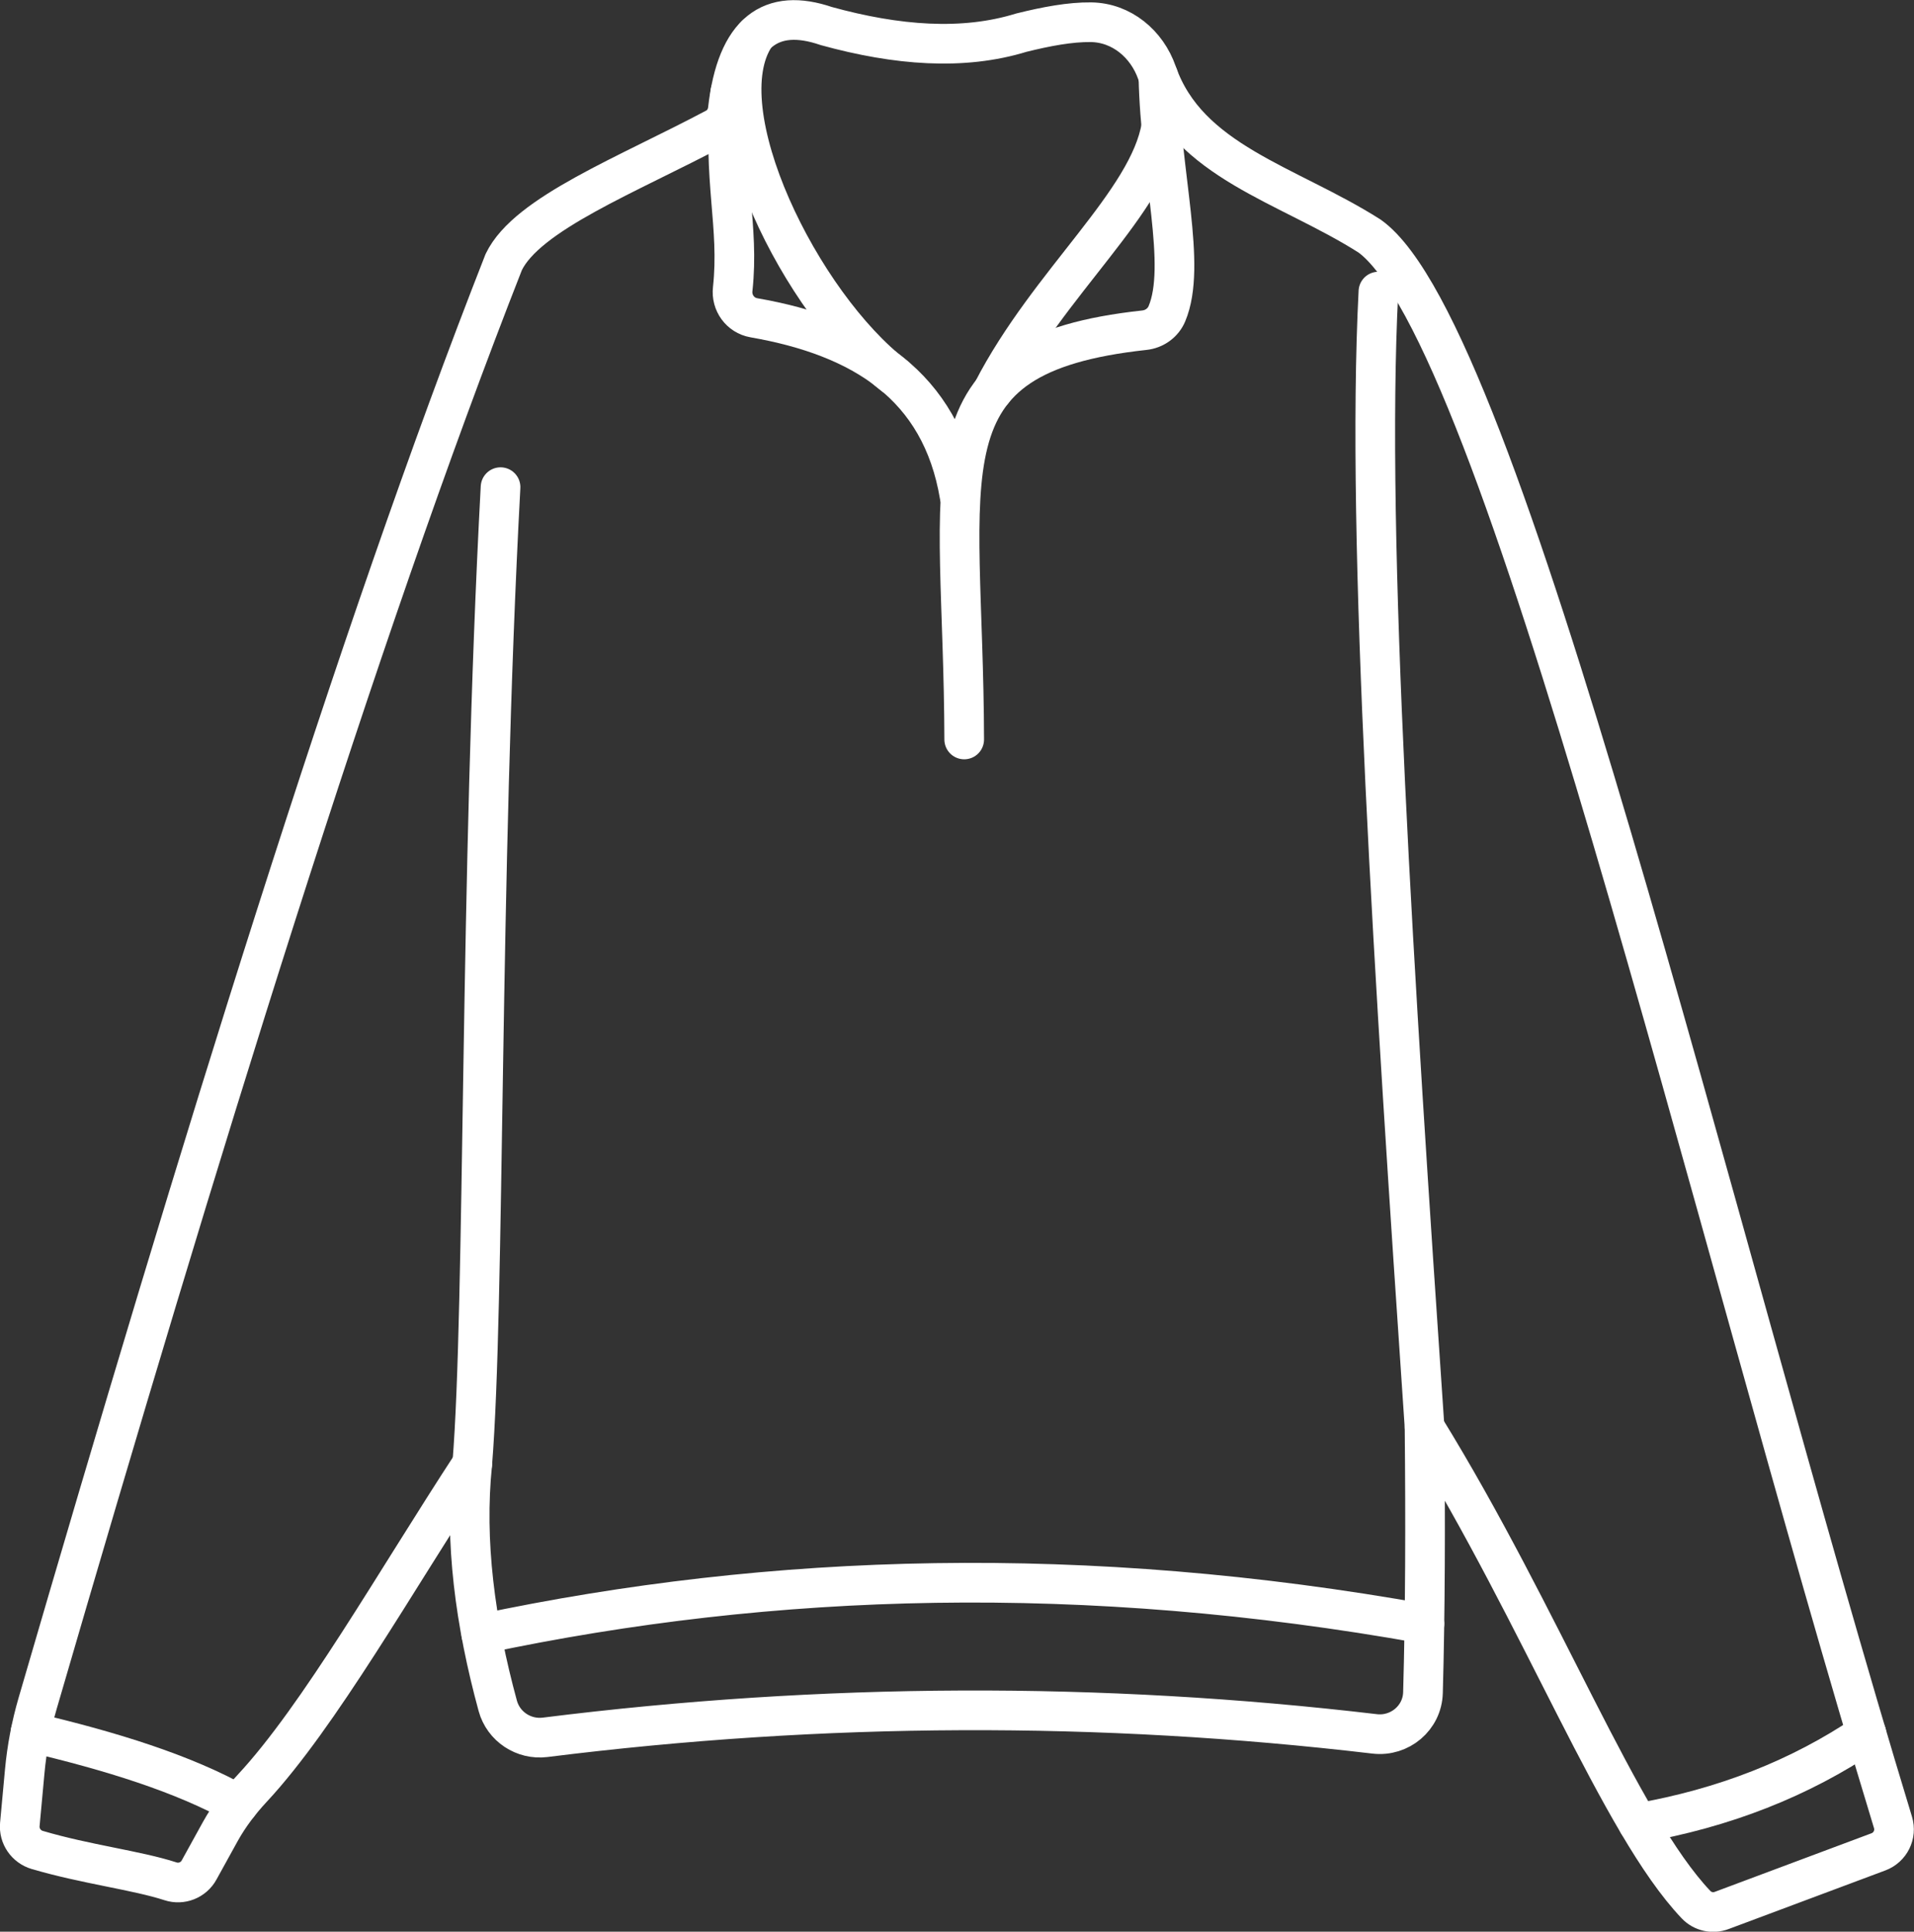
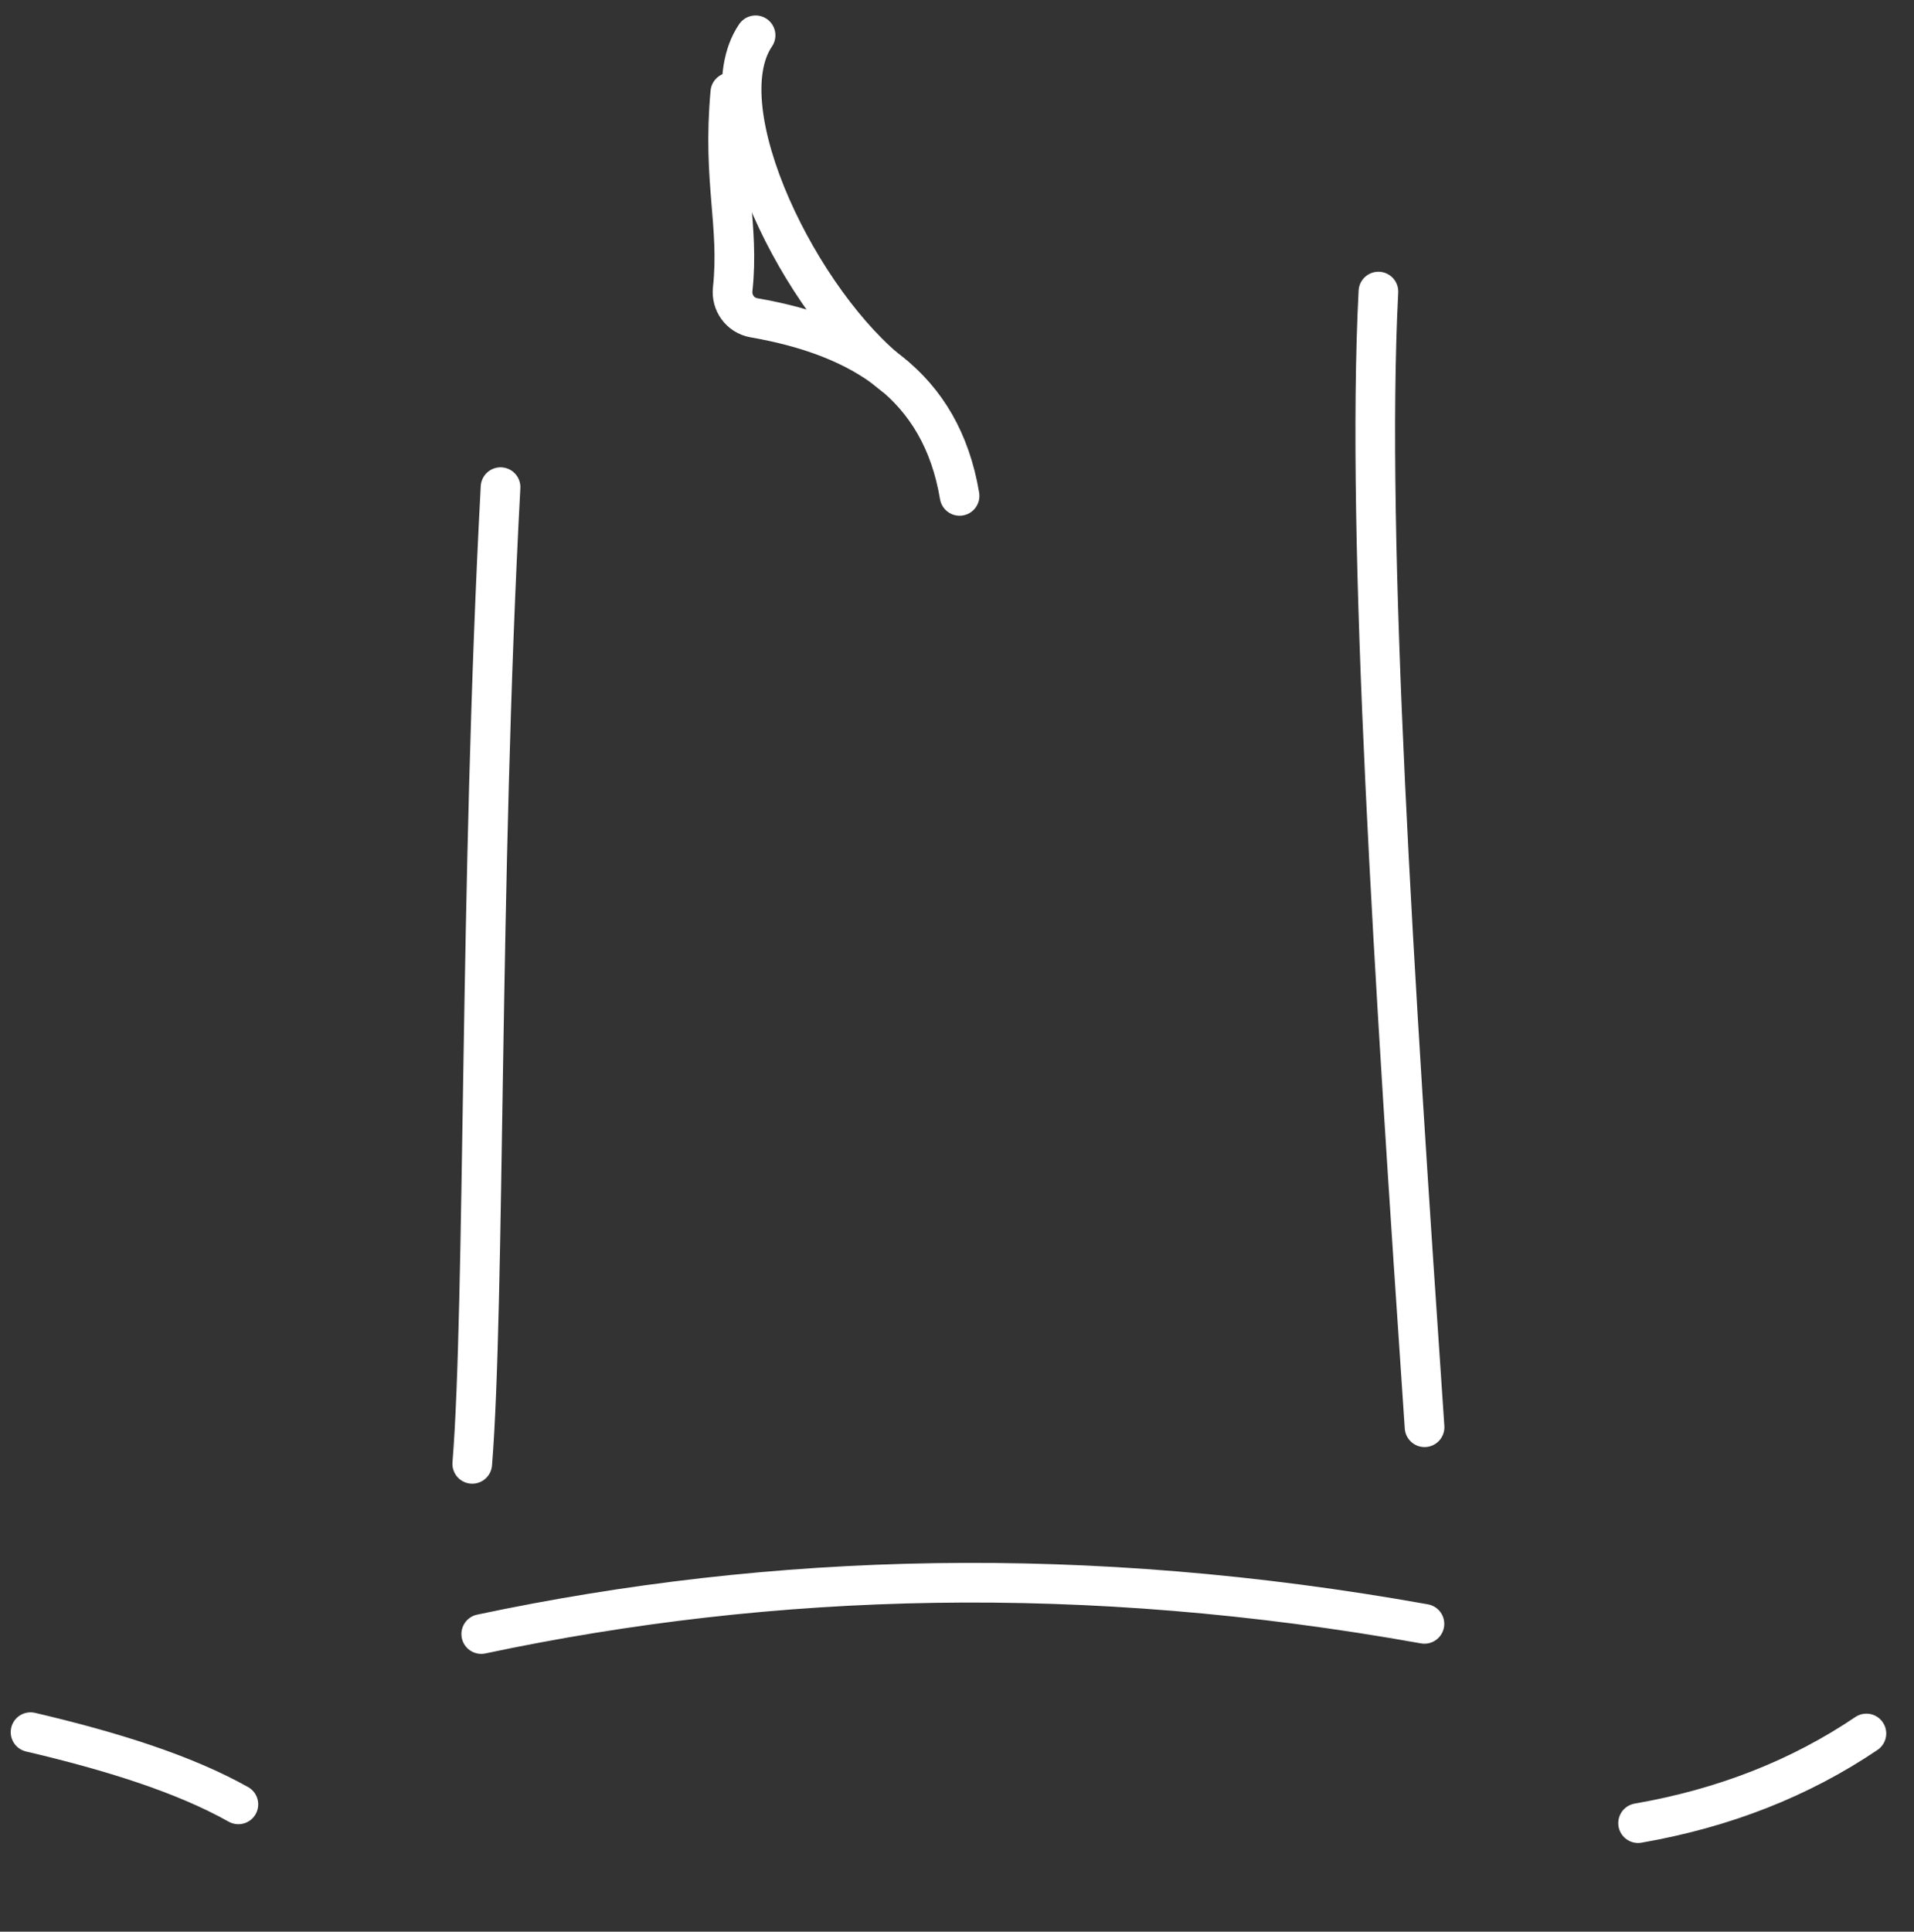
<svg xmlns="http://www.w3.org/2000/svg" viewBox="0 0 144.77 146.08">
  <rect x="0" y="0" width="144.77" height="146.08" fill="#333333" stroke="none" />
  <defs>
    <style>.d{fill:none;stroke:#fff;stroke-linecap:round;stroke-linejoin:round;stroke-width:3px;}</style>
  </defs>
  <g id="a" />
  <g id="b">
    <g id="c">
      <g>
        <g>
-           <path class="d" d="M2.83,139.9c3.65,1.08,7.52,1.54,10.07,2.37,.83,.27,1.74-.09,2.16-.86l1.6-2.9c.66-1.19,1.49-2.28,2.42-3.28,5.05-5.42,10.85-15.68,16.64-24.53-.6,5.86,.21,11.99,1.93,18.3,.43,1.57,1.96,2.58,3.58,2.38,21.08-2.64,41.99-2.71,62.75-.26,1.9,.22,3.6-1.21,3.65-3.12,.17-6.04,.19-12.83,.12-20.06,8.92,14.47,14.75,30,20.53,36.09,.5,.53,1.27,.7,1.95,.44l11.85-4.43c.9-.34,1.38-1.31,1.1-2.23-13.99-45.89-29.51-112.73-39.59-119.96-6.18-3.93-13.74-5.62-16.08-12.35-.76-2.18-2.68-3.79-4.99-3.82-1.57-.02-3.38,.32-5.27,.79-4.42,1.36-9.41,.97-14.75-.5-4.15-1.42-6.78,.39-7.45,6.32-.07,.59-.4,1.11-.92,1.39-6.66,3.54-14.27,6.47-16.03,10.14C26.97,48.15,15.03,86.98,2.85,128.8c-.49,1.68-.82,3.42-.98,5.16l-.37,4.01c-.08,.88,.48,1.68,1.32,1.93Z" />
          <path class="d" d="M107.75,107.93c-2.3-33.87-4.46-67.09-3.49-85.88" />
          <path class="d" d="M35.72,110.7c.97-12.02,.54-44.03,2.14-73.86" />
-           <path class="d" d="M72.93,55.92c-.05-20.41-3.69-29.07,13.63-30.95,.75-.08,1.41-.55,1.7-1.24,1.54-3.66-.49-10.58-.64-17.93" />
          <path class="d" d="M72.58,37.5c-1.4-8.35-7.36-12.04-15.56-13.47-1.03-.18-1.72-1.14-1.6-2.17,.52-4.83-.79-8.18-.18-14.87" />
-           <path class="d" d="M75.09,29.56c4.24-8.23,11.81-14.29,12.75-20.02" />
          <path class="d" d="M67.64,28.42c-7.04-5.39-14.32-20.12-10.49-25.75" />
        </g>
        <path class="d" d="M123.9,137.87c6.5-1.13,12.25-3.39,17.27-6.78" />
        <path class="d" d="M107.74,122.8c-25.64-4.59-49.25-3.91-71.34,.77" />
        <path class="d" d="M2.31,130.99c6.1,1.43,11.58,3.14,15.72,5.46" />
      </g>
    </g>
  </g>
</svg>